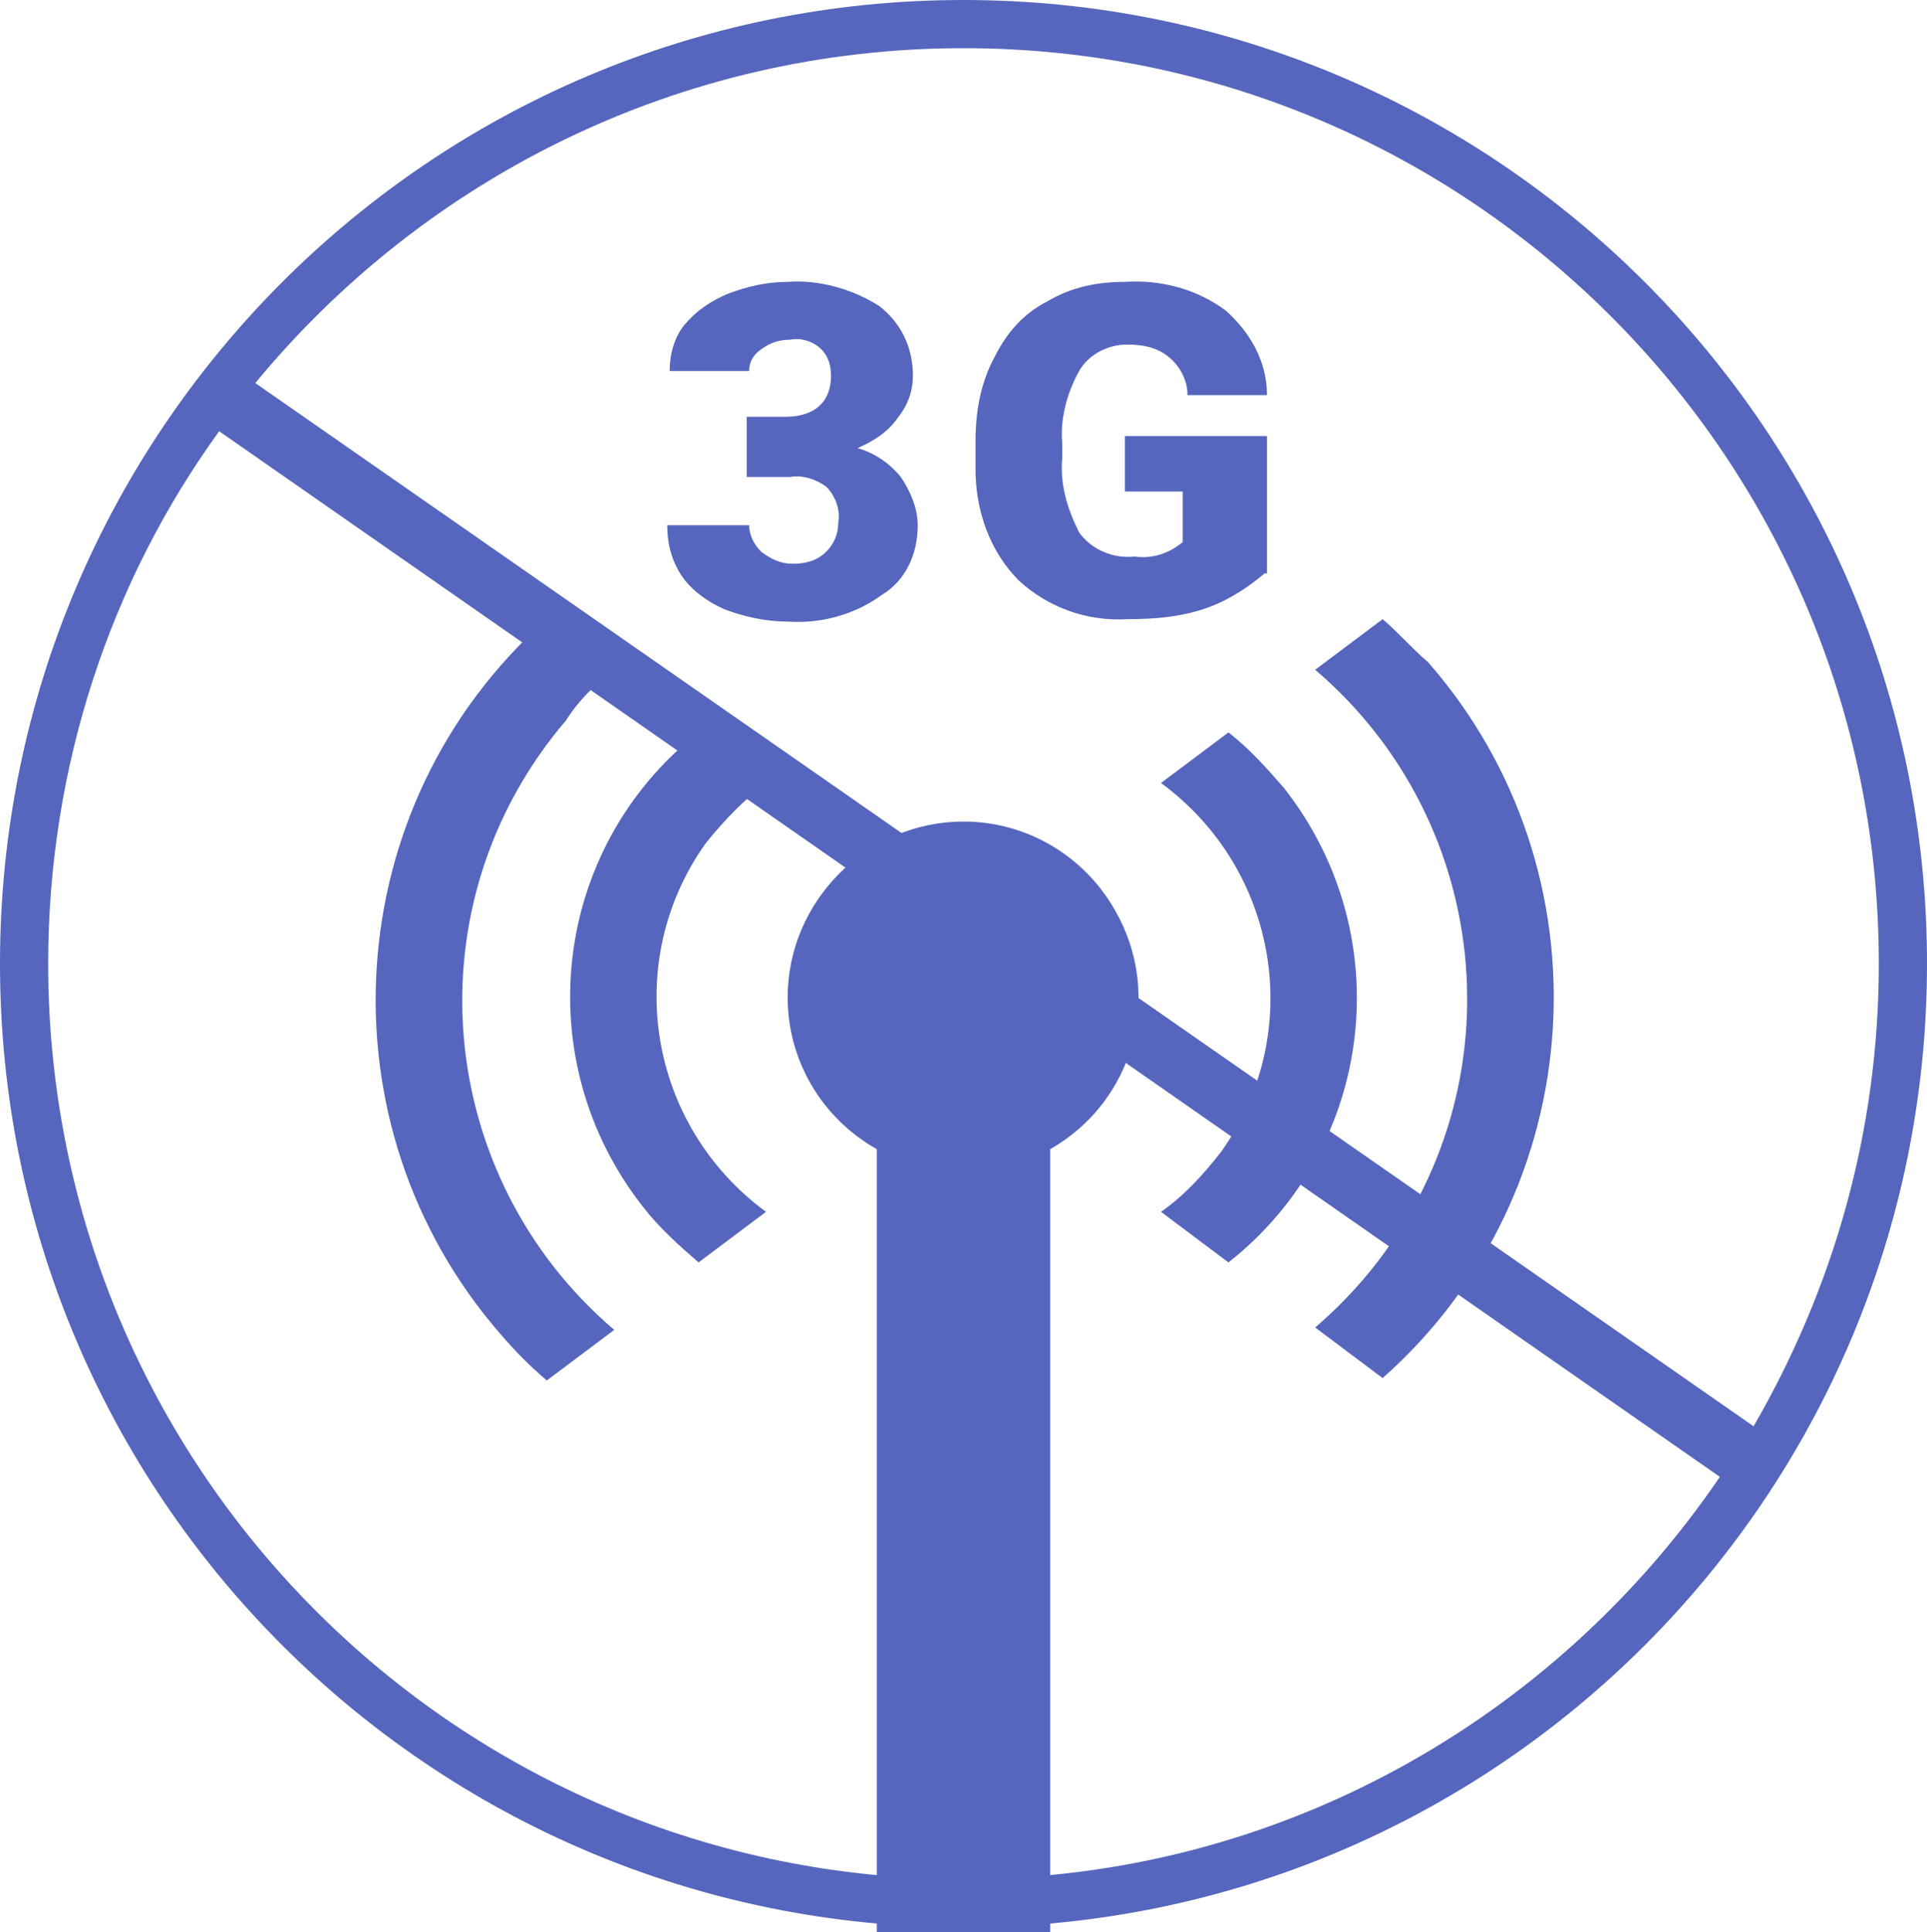
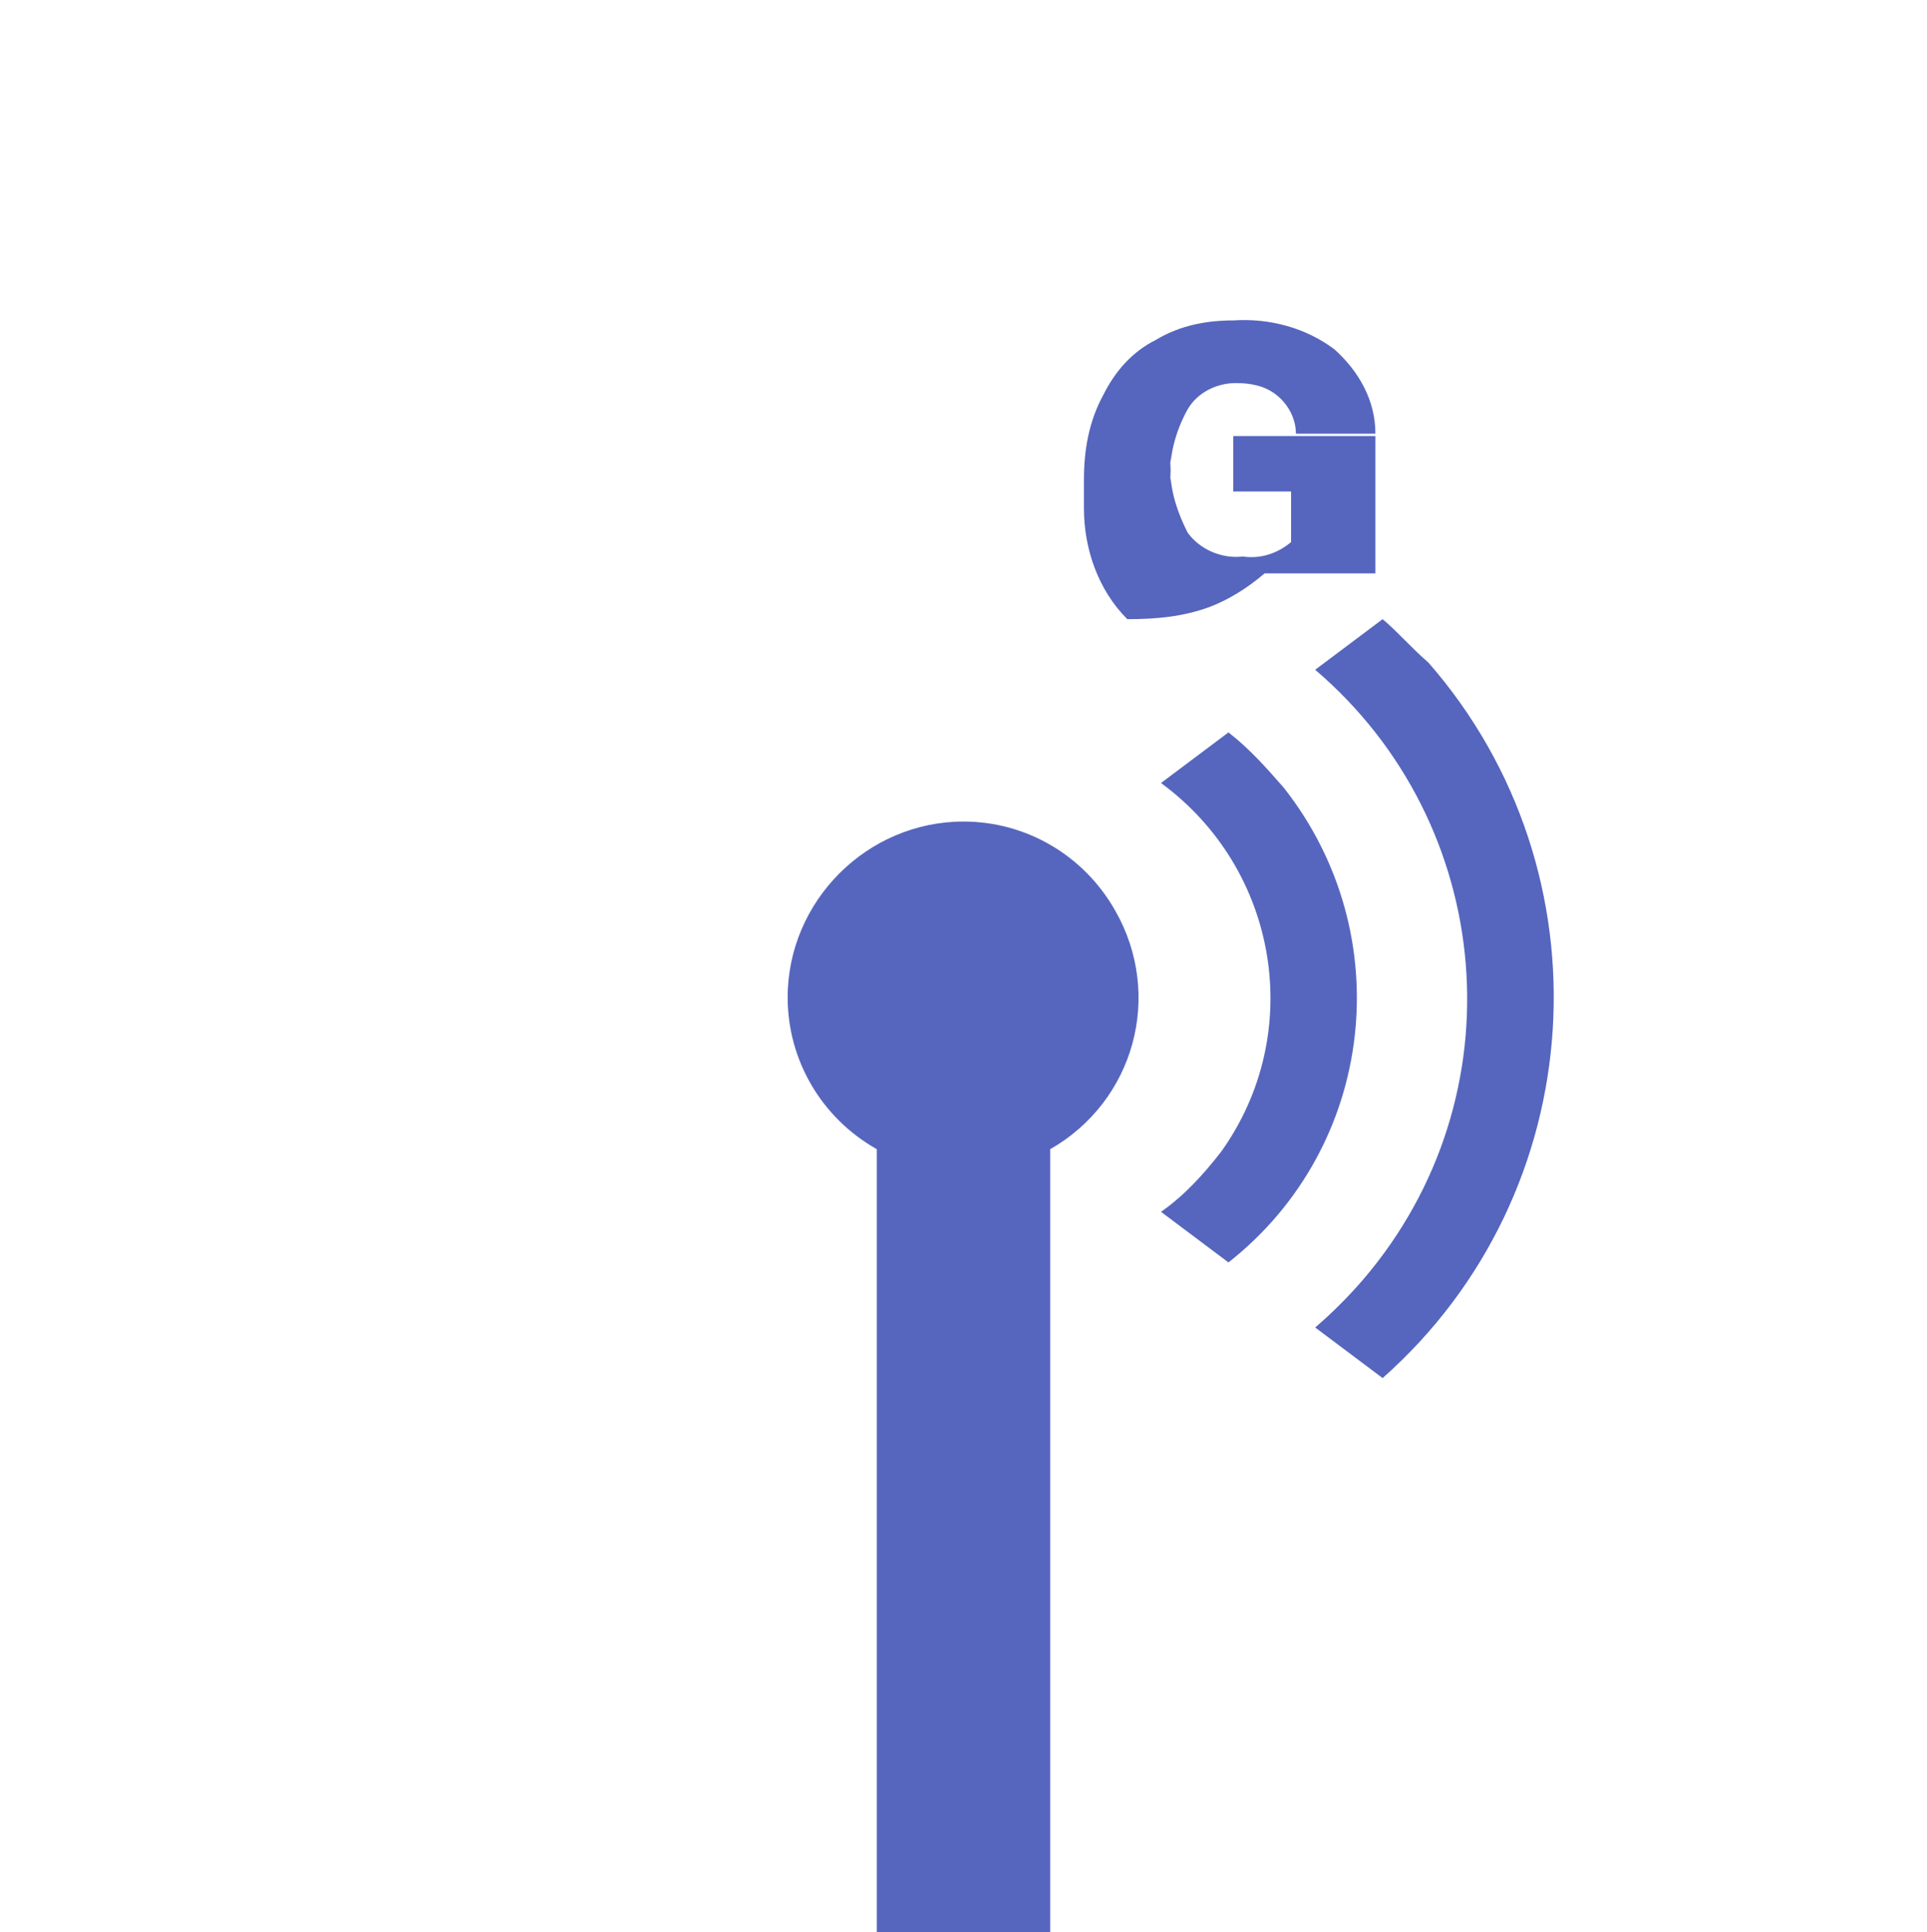
<svg xmlns="http://www.w3.org/2000/svg" version="1.1" id="_08_03" x="0px" y="0px" viewBox="0 0 80 80.2" style="enable-background:new 0 0 80 80.2;" xml:space="preserve">
  <style type="text/css">
	.st0{fill:#5666BE;}
</style>
  <path id="パス_227509" class="st0" d="M40,34.1c-4,0-7.3,3.3-7.3,7.3c0,2.6,1.4,5,3.7,6.3v32.5h7.2V47.7c3.5-2,4.7-6.4,2.7-9.9  C45,35.5,42.6,34.1,40,34.1z" />
  <path id="パス_227510" class="st0" d="M51,30.4l-2.8,2.1c4.9,3.6,6,10.4,2.5,15.3c-0.7,0.9-1.5,1.8-2.5,2.5l2.8,2.1  c6.1-4.8,7.1-13.6,2.3-19.7C52.6,31.9,51.9,31.1,51,30.4L51,30.4z" />
-   <path id="パス_227511" class="st0" d="M31.8,32.5L29,30.4c-6.1,4.8-7.1,13.6-2.3,19.7c0.7,0.9,1.5,1.6,2.3,2.3l2.8-2.1  c-4.9-3.6-6-10.4-2.5-15.3C30.1,34,30.9,33.2,31.8,32.5L31.8,32.5z" />
-   <path id="パス_227512" class="st0" d="M25.5,27.8l-2.8-2.1c-8.7,7.7-9.5,21-1.9,29.7c0.6,0.7,1.2,1.3,1.9,1.9l2.8-2.1  c-7.5-6.4-8.5-17.7-2-25.3C24,29.1,24.7,28.4,25.5,27.8z" />
  <path id="パス_227513" class="st0" d="M57.4,25.7l-2.8,2.1c7.5,6.4,8.5,17.7,2,25.3c-0.6,0.7-1.3,1.4-2,2l2.8,2.1  c8.7-7.7,9.5-21,1.9-29.7C58.6,26.9,58,26.2,57.4,25.7z" />
-   <path class="st0" d="M40,0C17.9,0,0,17.9,0,40s17.9,40,40,40s40-17.9,40-40S62.1,0,40,0z M40,2c21,0,38,17,38,38  c0,7-1.9,13.5-5.2,19.2L10.6,15.9C17.6,7.4,28.2,2,40,2z M40,78C19,78,2,61,2,40c0-8.2,2.6-15.9,7.1-22.1l62.3,43.4  C64.6,71.3,53.1,78,40,78z" />
-   <path id="パス_230438" class="st0" d="M31,17.3h1.6c1.2,0,1.9-0.6,1.9-1.7c0-0.4-0.1-0.8-0.4-1.1c-0.3-0.3-0.8-0.5-1.3-0.4  c-0.4,0-0.8,0.1-1.2,0.4c-0.3,0.2-0.5,0.5-0.5,0.9h-3.3c0-0.7,0.2-1.4,0.6-1.9c0.5-0.6,1.1-1,1.8-1.3c0.8-0.3,1.6-0.5,2.5-0.5  c1.3-0.1,2.7,0.3,3.8,1c0.9,0.7,1.4,1.7,1.4,2.9c0,0.6-0.2,1.2-0.6,1.7c-0.4,0.6-1,1-1.7,1.3c0.7,0.2,1.3,0.6,1.8,1.2  c0.4,0.6,0.7,1.3,0.7,2c0,1.2-0.5,2.3-1.5,2.9c-1.1,0.8-2.5,1.2-3.9,1.1c-0.9,0-1.8-0.2-2.6-0.5c-0.7-0.3-1.4-0.8-1.8-1.4  c-0.4-0.6-0.6-1.3-0.6-2.1h3.4c0,0.4,0.2,0.8,0.5,1.1c0.4,0.3,0.8,0.5,1.3,0.5c0.5,0,1-0.1,1.4-0.5c0.3-0.3,0.5-0.7,0.5-1.2  c0.1-0.5-0.1-1.1-0.5-1.5c-0.4-0.3-1-0.5-1.5-0.4H31V17.3z" />
-   <path id="パス_230439" class="st0" d="M52.5,23.8c-0.7,0.6-1.5,1.1-2.3,1.4c-1.1,0.4-2.2,0.5-3.4,0.5c-1.7,0.1-3.3-0.5-4.5-1.6  c-1.2-1.2-1.8-2.9-1.8-4.6l0-1.2c0-1.2,0.2-2.4,0.8-3.5c0.5-1,1.2-1.8,2.2-2.3c1-0.6,2.1-0.8,3.2-0.8c1.5-0.1,3,0.3,4.2,1.2  c1,0.9,1.7,2.1,1.7,3.5h-3.3c0-0.6-0.3-1.2-0.8-1.6c-0.5-0.4-1.1-0.5-1.7-0.5c-0.8,0-1.6,0.4-2,1.1c-0.5,0.9-0.8,2-0.7,3V19  c-0.1,1.1,0.2,2.1,0.7,3.1c0.5,0.7,1.4,1.1,2.3,1c0.7,0.1,1.4-0.1,2-0.6v-2.1h-2.4v-2.3h5.9V23.8z" />
+   <path id="パス_230439" class="st0" d="M52.5,23.8c-0.7,0.6-1.5,1.1-2.3,1.4c-1.1,0.4-2.2,0.5-3.4,0.5c-1.2-1.2-1.8-2.9-1.8-4.6l0-1.2c0-1.2,0.2-2.4,0.8-3.5c0.5-1,1.2-1.8,2.2-2.3c1-0.6,2.1-0.8,3.2-0.8c1.5-0.1,3,0.3,4.2,1.2  c1,0.9,1.7,2.1,1.7,3.5h-3.3c0-0.6-0.3-1.2-0.8-1.6c-0.5-0.4-1.1-0.5-1.7-0.5c-0.8,0-1.6,0.4-2,1.1c-0.5,0.9-0.8,2-0.7,3V19  c-0.1,1.1,0.2,2.1,0.7,3.1c0.5,0.7,1.4,1.1,2.3,1c0.7,0.1,1.4-0.1,2-0.6v-2.1h-2.4v-2.3h5.9V23.8z" />
</svg>